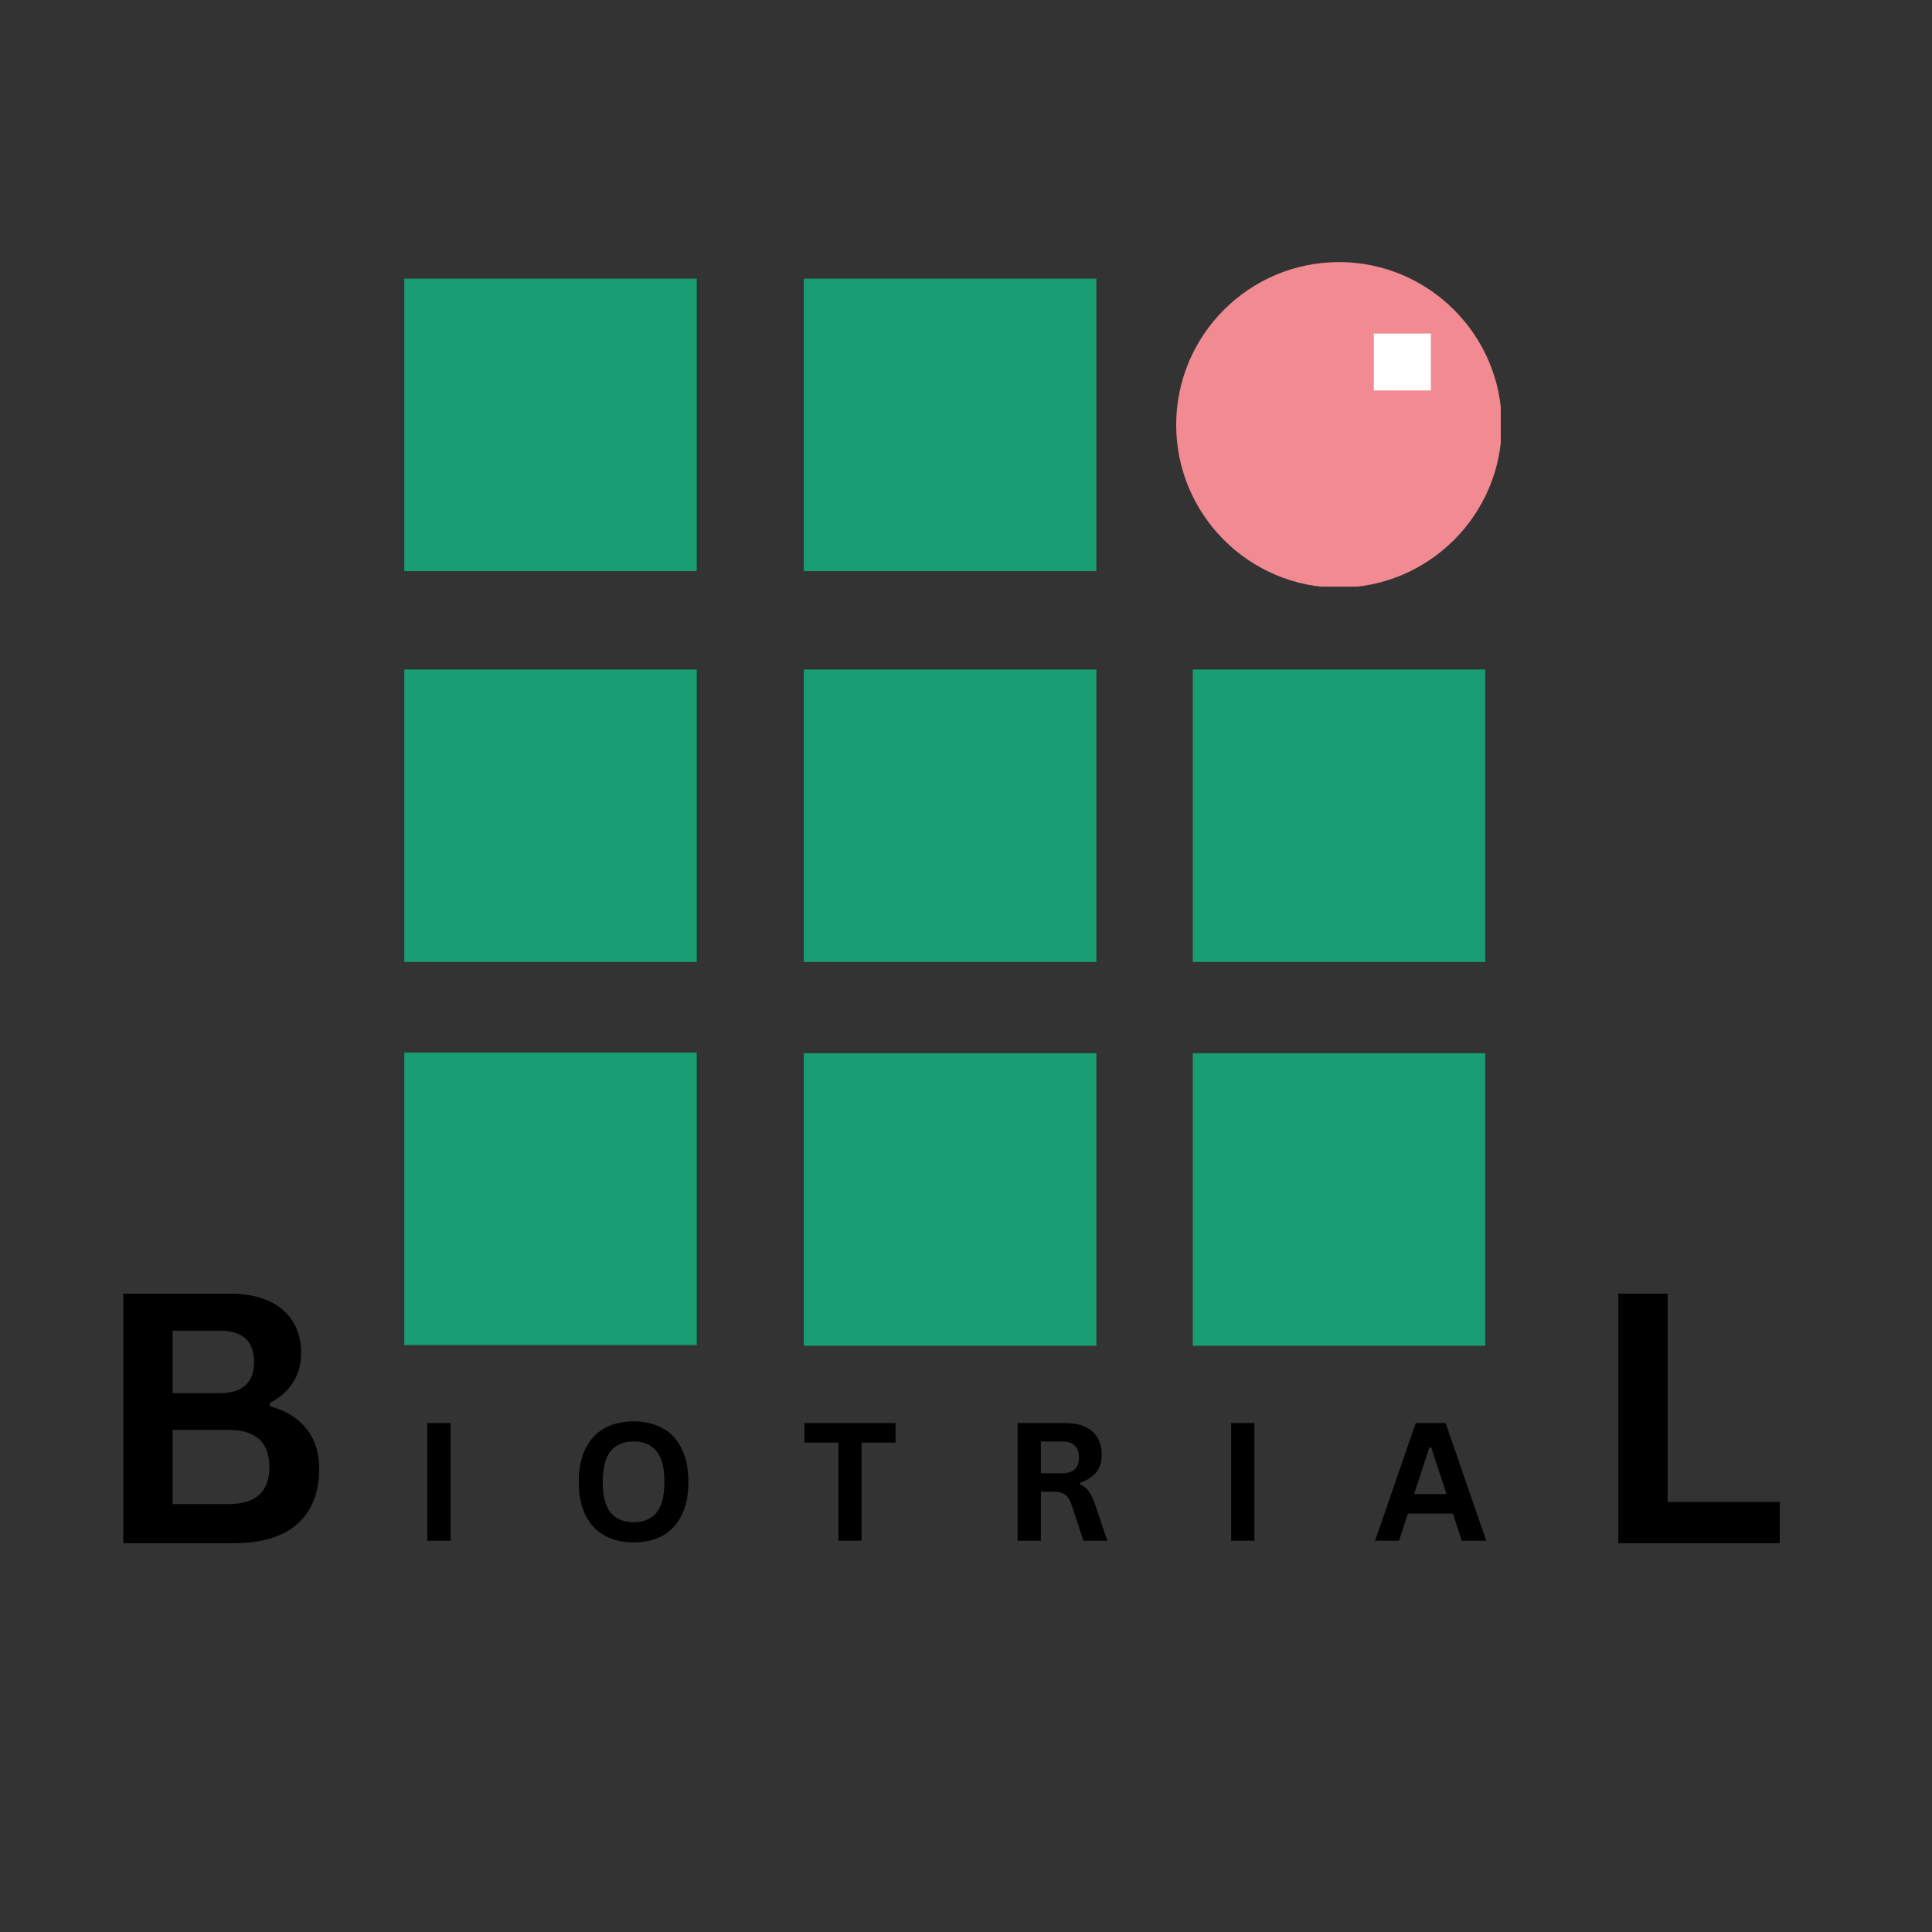
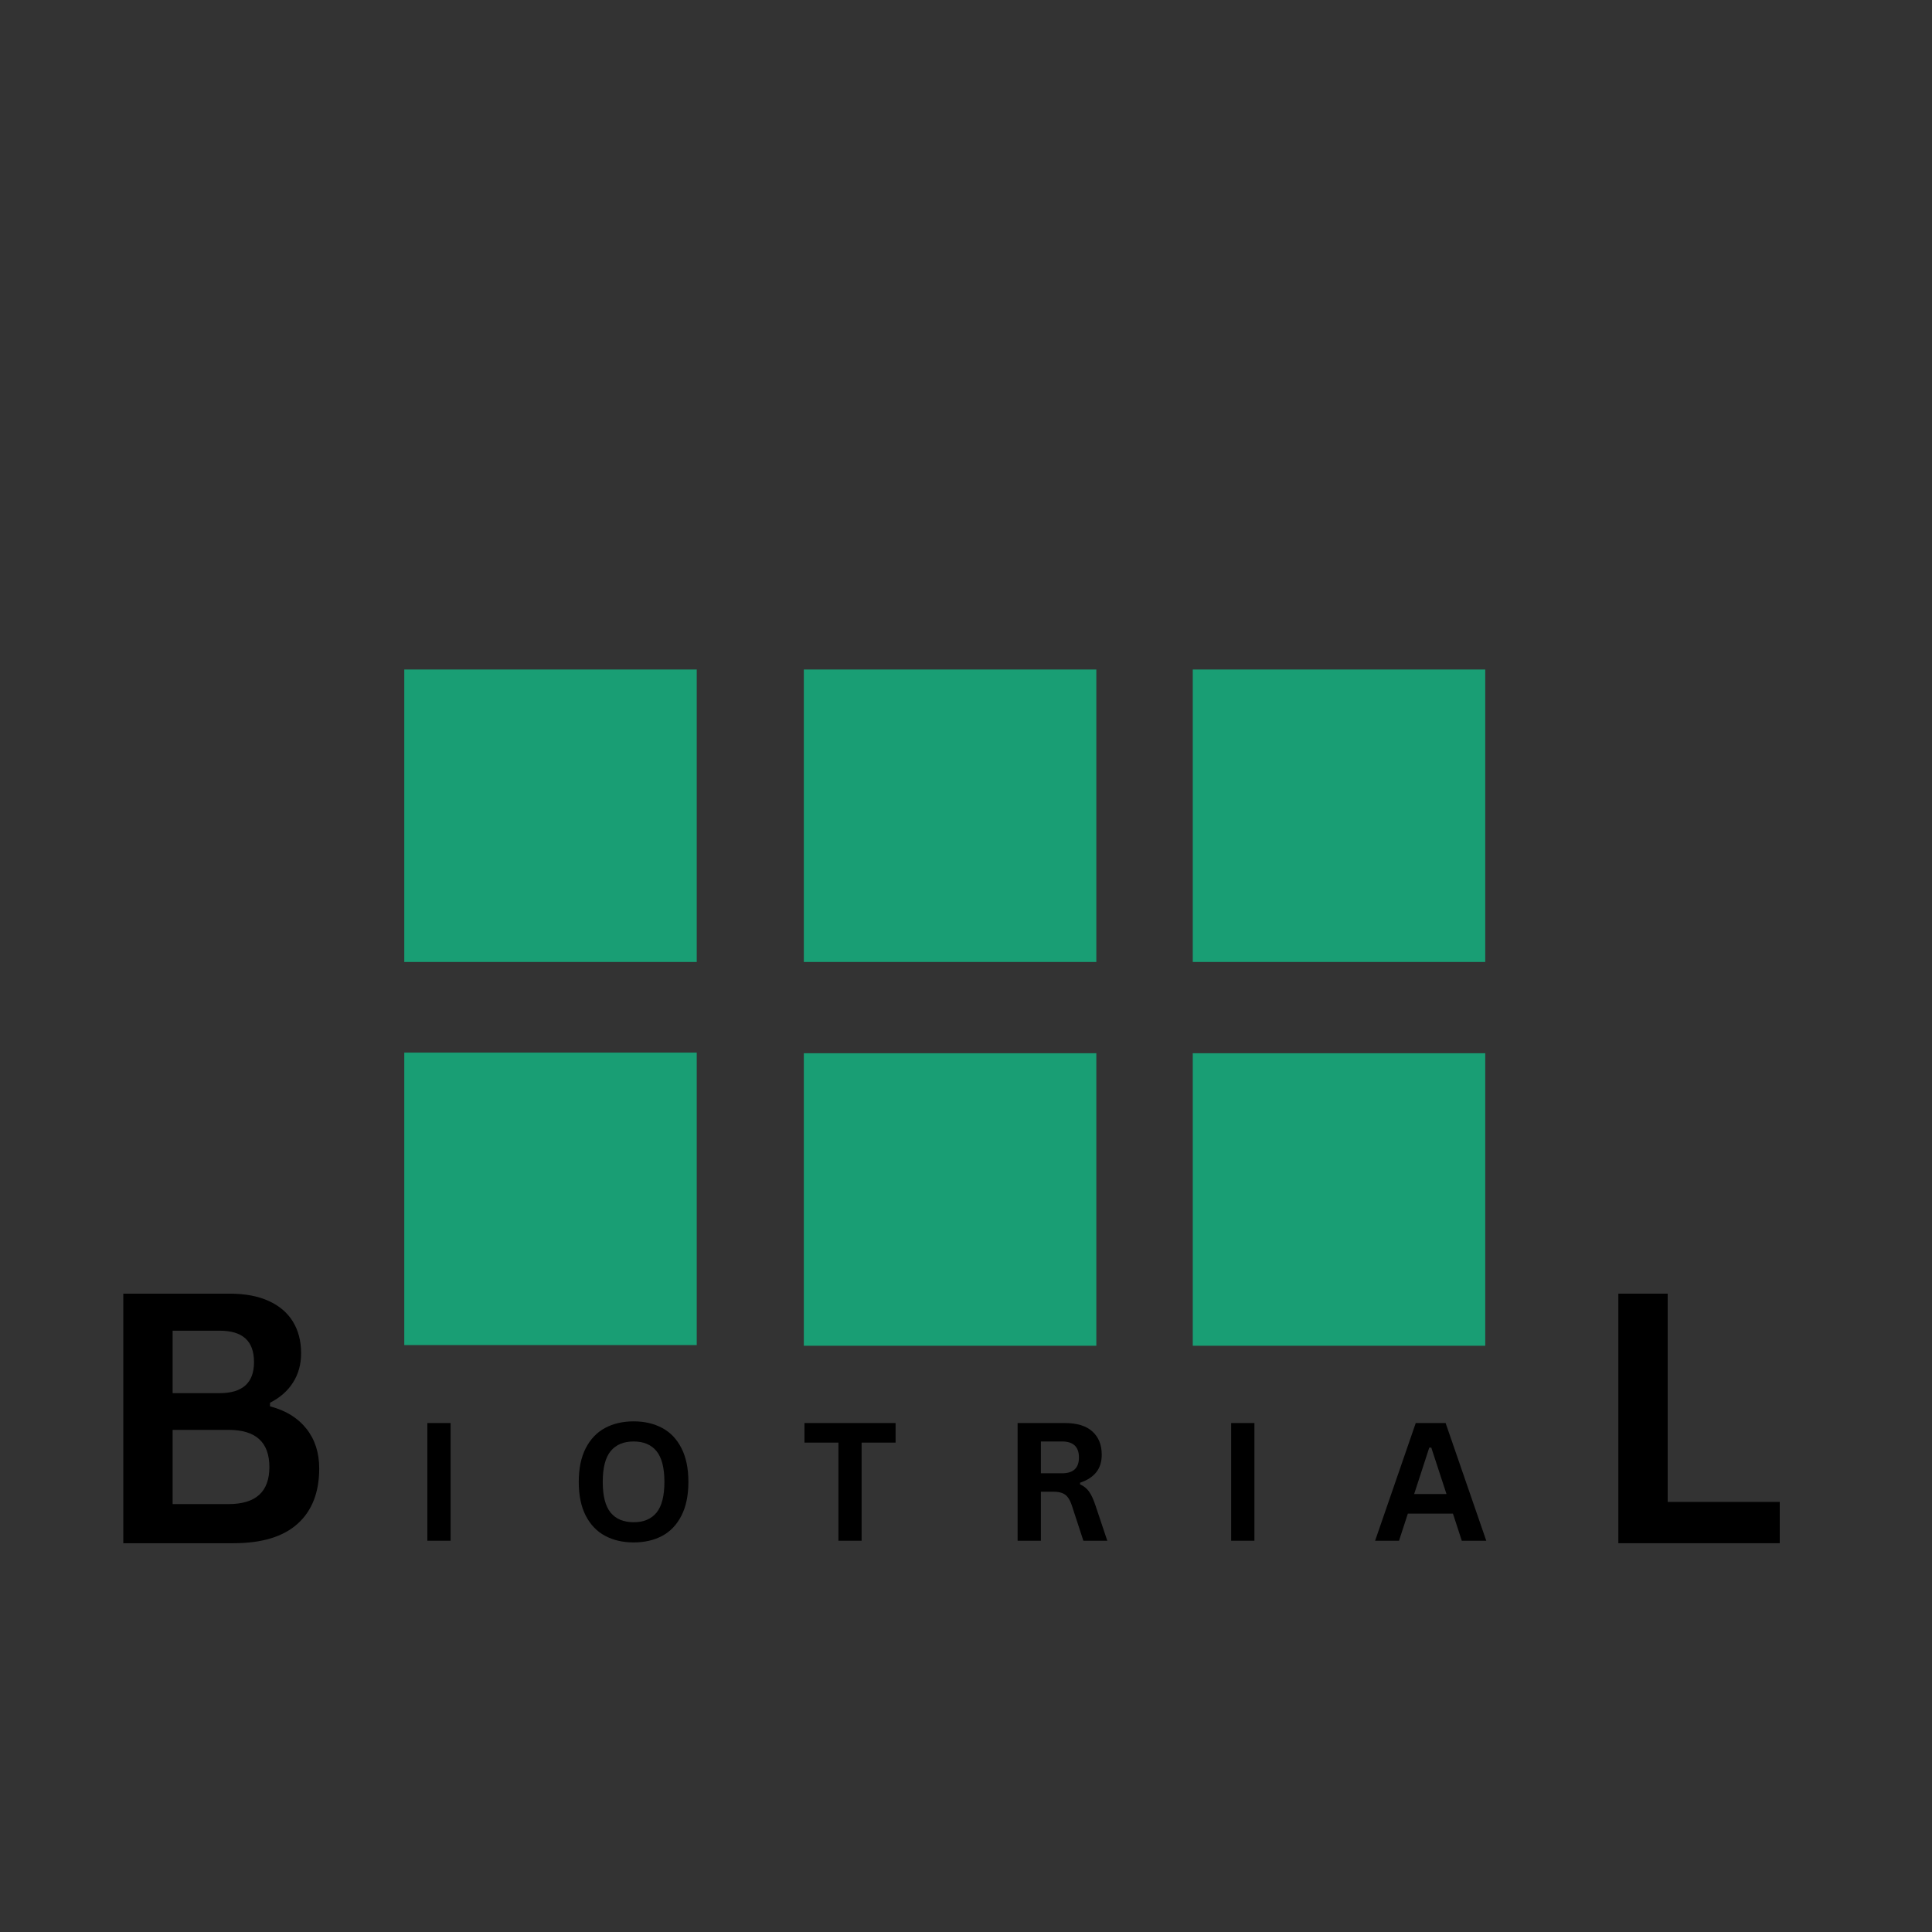
<svg xmlns="http://www.w3.org/2000/svg" width="500" viewBox="0 0 375 375" height="500" preserveAspectRatio="xMidYMid meet">
  <rect x="0" y="0" width="375" height="375" fill="#333333" stroke="none" />
  <defs>
    <g />
    <clipPath id="eab16f956d">
-       <path d="M 156.023 54.09 L 212.797 54.09 L 212.797 110.863 L 156.023 110.863 Z M 156.023 54.09 " clip-rule="nonzero" />
-     </clipPath>
+       </clipPath>
    <clipPath id="6f8df6c266">
-       <path d="M 78.469 54.09 L 135.238 54.09 L 135.238 110.863 L 78.469 110.863 Z M 78.469 54.09 " clip-rule="nonzero" />
-     </clipPath>
+       </clipPath>
    <clipPath id="d5d23a7aab">
      <path d="M 78.469 129.953 L 135.238 129.953 L 135.238 186.723 L 78.469 186.723 Z M 78.469 129.953 " clip-rule="nonzero" />
    </clipPath>
    <clipPath id="6ae4d1311a">
      <path d="M 156.023 129.953 L 212.797 129.953 L 212.797 186.723 L 156.023 186.723 Z M 156.023 129.953 " clip-rule="nonzero" />
    </clipPath>
    <clipPath id="da98088286">
      <path d="M 231.516 129.953 L 288.285 129.953 L 288.285 186.723 L 231.516 186.723 Z M 231.516 129.953 " clip-rule="nonzero" />
    </clipPath>
    <clipPath id="022ce23916">
      <path d="M 231.516 204.434 L 288.285 204.434 L 288.285 261.207 L 231.516 261.207 Z M 231.516 204.434 " clip-rule="nonzero" />
    </clipPath>
    <clipPath id="85610ef97c">
      <path d="M 78.469 204.312 L 135.238 204.312 L 135.238 261.082 L 78.469 261.082 Z M 78.469 204.312 " clip-rule="nonzero" />
    </clipPath>
    <clipPath id="cbc87a6998">
      <path d="M 156.023 204.434 L 212.797 204.434 L 212.797 261.207 L 156.023 261.207 Z M 156.023 204.434 " clip-rule="nonzero" />
    </clipPath>
    <clipPath id="bda58344b7">
      <path d="M 228.297 50.871 L 291.297 50.871 L 291.297 113.871 L 228.297 113.871 Z M 228.297 50.871 " clip-rule="nonzero" />
    </clipPath>
    <clipPath id="6a1d07da84">
-       <path d="M 266.66 64.742 L 277.734 64.742 L 277.734 75.785 L 266.66 75.785 Z M 266.66 64.742 " clip-rule="nonzero" />
-     </clipPath>
+       </clipPath>
  </defs>
  <g clip-path="url(#eab16f956d)">
    <path fill="#199e74" d="M 156.023 54.09 L 212.797 54.09 L 212.797 110.863 L 156.023 110.863 Z M 156.023 54.09 " fill-opacity="1" fill-rule="nonzero" />
  </g>
  <g clip-path="url(#6f8df6c266)">
    <path fill="#199e74" d="M 78.469 54.09 L 135.238 54.09 L 135.238 110.863 L 78.469 110.863 Z M 78.469 54.09 " fill-opacity="1" fill-rule="nonzero" />
  </g>
  <g clip-path="url(#d5d23a7aab)">
    <path fill="#199e74" d="M 78.469 129.953 L 135.238 129.953 L 135.238 186.723 L 78.469 186.723 Z M 78.469 129.953 " fill-opacity="1" fill-rule="nonzero" />
  </g>
  <g clip-path="url(#6ae4d1311a)">
    <path fill="#199e74" d="M 156.023 129.953 L 212.797 129.953 L 212.797 186.723 L 156.023 186.723 Z M 156.023 129.953 " fill-opacity="1" fill-rule="nonzero" />
  </g>
  <g clip-path="url(#da98088286)">
    <path fill="#199e74" d="M 231.516 129.953 L 288.285 129.953 L 288.285 186.723 L 231.516 186.723 Z M 231.516 129.953 " fill-opacity="1" fill-rule="nonzero" />
  </g>
  <g clip-path="url(#022ce23916)">
    <path fill="#199e74" d="M 231.516 204.434 L 288.285 204.434 L 288.285 261.207 L 231.516 261.207 Z M 231.516 204.434 " fill-opacity="1" fill-rule="nonzero" />
  </g>
  <g clip-path="url(#85610ef97c)">
    <path fill="#199e74" d="M 78.469 204.312 L 135.238 204.312 L 135.238 261.082 L 78.469 261.082 Z M 78.469 204.312 " fill-opacity="1" fill-rule="nonzero" />
  </g>
  <g clip-path="url(#cbc87a6998)">
    <path fill="#199e74" d="M 156.023 204.434 L 212.797 204.434 L 212.797 261.207 L 156.023 261.207 Z M 156.023 204.434 " fill-opacity="1" fill-rule="nonzero" />
  </g>
  <g clip-path="url(#bda58344b7)">
-     <path fill="#f18a91" d="M 259.895 50.871 C 242.473 50.871 228.297 65.047 228.297 82.473 C 228.297 99.895 242.473 114.07 259.895 114.07 C 277.32 114.07 291.496 99.895 291.496 82.473 C 291.496 65.047 277.32 50.871 259.895 50.871 Z M 259.895 50.871 " fill-opacity="1" fill-rule="nonzero" />
-   </g>
+     </g>
  <g fill="#000000" fill-opacity="1">
    <g transform="translate(17.632, 299.536)">
      <g>
        <path d="M 6.297 0 L 6.297 -48.438 L 26.969 -48.438 C 29.945 -48.438 32.469 -47.961 34.531 -47.016 C 36.594 -46.078 38.156 -44.742 39.219 -43.016 C 40.281 -41.285 40.812 -39.238 40.812 -36.875 C 40.812 -34.727 40.289 -32.836 39.25 -31.203 C 38.219 -29.566 36.727 -28.254 34.781 -27.266 L 34.781 -26.562 C 37.832 -25.77 40.188 -24.32 41.844 -22.219 C 43.5 -20.125 44.328 -17.555 44.328 -14.516 C 44.328 -9.867 42.926 -6.285 40.125 -3.766 C 37.332 -1.254 33.188 0 27.688 0 Z M 24.984 -29.125 C 29.441 -29.125 31.672 -31.129 31.672 -35.141 C 31.672 -37.203 31.117 -38.734 30.016 -39.734 C 28.91 -40.742 27.234 -41.25 24.984 -41.25 L 15.875 -41.25 L 15.875 -29.125 Z M 26.734 -7.594 C 32.016 -7.594 34.656 -9.988 34.656 -14.781 C 34.656 -19.594 32.016 -22 26.734 -22 L 15.875 -22 L 15.875 -7.594 Z M 26.734 -7.594 " />
      </g>
    </g>
  </g>
  <g fill="#000000" fill-opacity="1">
    <g transform="translate(307.821, 299.536)">
      <g>
        <path d="M 15.875 -48.438 L 15.875 -8.016 L 37.625 -8.016 L 37.625 0 L 6.297 0 L 6.297 -48.438 Z M 15.875 -48.438 " />
      </g>
    </g>
  </g>
  <g fill="#000000" fill-opacity="1">
    <g transform="translate(79.978, 299.056)">
      <g>
        <path d="M 7.484 0 L 2.969 0 L 2.969 -22.844 L 7.484 -22.844 Z M 7.484 0 " />
      </g>
    </g>
  </g>
  <g fill="#000000" fill-opacity="1">
    <g transform="translate(110.54, 299.056)">
      <g>
        <path d="M 12.453 0.328 C 10.359 0.328 8.508 -0.098 6.906 -0.953 C 5.312 -1.805 4.062 -3.109 3.156 -4.859 C 2.25 -6.617 1.797 -8.805 1.797 -11.422 C 1.797 -14.035 2.25 -16.219 3.156 -17.969 C 4.062 -19.727 5.312 -21.035 6.906 -21.891 C 8.508 -22.742 10.359 -23.172 12.453 -23.172 C 14.547 -23.172 16.391 -22.742 17.984 -21.891 C 19.578 -21.047 20.82 -19.742 21.719 -17.984 C 22.625 -16.223 23.078 -14.035 23.078 -11.422 C 23.078 -8.805 22.625 -6.617 21.719 -4.859 C 20.82 -3.098 19.578 -1.789 17.984 -0.938 C 16.391 -0.094 14.547 0.328 12.453 0.328 Z M 12.453 -3.594 C 14.391 -3.594 15.867 -4.211 16.891 -5.453 C 17.91 -6.703 18.422 -8.691 18.422 -11.422 C 18.422 -14.148 17.91 -16.141 16.891 -17.391 C 15.867 -18.641 14.391 -19.266 12.453 -19.266 C 10.504 -19.266 9.016 -18.641 7.984 -17.391 C 6.961 -16.141 6.453 -14.148 6.453 -11.422 C 6.453 -8.691 6.961 -6.703 7.984 -5.453 C 9.016 -4.211 10.504 -3.594 12.453 -3.594 Z M 12.453 -3.594 " />
      </g>
    </g>
  </g>
  <g fill="#000000" fill-opacity="1">
    <g transform="translate(155.52, 299.056)">
      <g>
        <path d="M 18.312 -22.844 L 18.312 -19.047 L 11.719 -19.047 L 11.719 0 L 7.219 0 L 7.219 -19.047 L 0.625 -19.047 L 0.625 -22.844 Z M 18.312 -22.844 " />
      </g>
    </g>
  </g>
  <g fill="#000000" fill-opacity="1">
    <g transform="translate(194.549, 299.056)">
      <g>
        <path d="M 2.969 0 L 2.969 -22.844 L 12.141 -22.844 C 14.504 -22.844 16.285 -22.297 17.484 -21.203 C 18.691 -20.117 19.297 -18.617 19.297 -16.703 C 19.297 -15.316 18.941 -14.18 18.234 -13.297 C 17.535 -12.41 16.488 -11.734 15.094 -11.266 L 15.094 -10.938 C 15.812 -10.625 16.391 -10.16 16.828 -9.547 C 17.273 -8.93 17.695 -8.02 18.094 -6.812 L 20.375 0 L 15.734 0 L 13.5 -6.828 C 13.27 -7.516 13.008 -8.047 12.719 -8.422 C 12.438 -8.805 12.07 -9.082 11.625 -9.25 C 11.188 -9.426 10.613 -9.516 9.906 -9.516 L 7.484 -9.516 L 7.484 0 Z M 11.594 -13.094 C 13.781 -13.094 14.875 -14.113 14.875 -16.156 C 14.875 -18.227 13.781 -19.266 11.594 -19.266 L 7.484 -19.266 L 7.484 -13.094 Z M 11.594 -13.094 " />
      </g>
    </g>
  </g>
  <g fill="#000000" fill-opacity="1">
    <g transform="translate(235.999, 299.056)">
      <g>
        <path d="M 7.484 0 L 2.969 0 L 2.969 -22.844 L 7.484 -22.844 Z M 7.484 0 " />
      </g>
    </g>
  </g>
  <g fill="#000000" fill-opacity="1">
    <g transform="translate(266.562, 299.056)">
      <g>
        <path d="M 21.922 0 L 17.172 0 L 15.453 -5.266 L 6.703 -5.266 L 4.984 0 L 0.344 0 L 8.234 -22.844 L 14.031 -22.844 Z M 10.859 -18.078 L 7.922 -9.062 L 14.203 -9.062 L 11.25 -18.078 Z M 10.859 -18.078 " />
      </g>
    </g>
  </g>
  <g clip-path="url(#6a1d07da84)">
-     <path fill="#ffffff" d="M 266.66 64.742 L 277.75 64.742 L 277.75 75.785 L 266.66 75.785 Z M 266.66 64.742 " fill-opacity="1" fill-rule="nonzero" />
-   </g>
+     </g>
</svg>